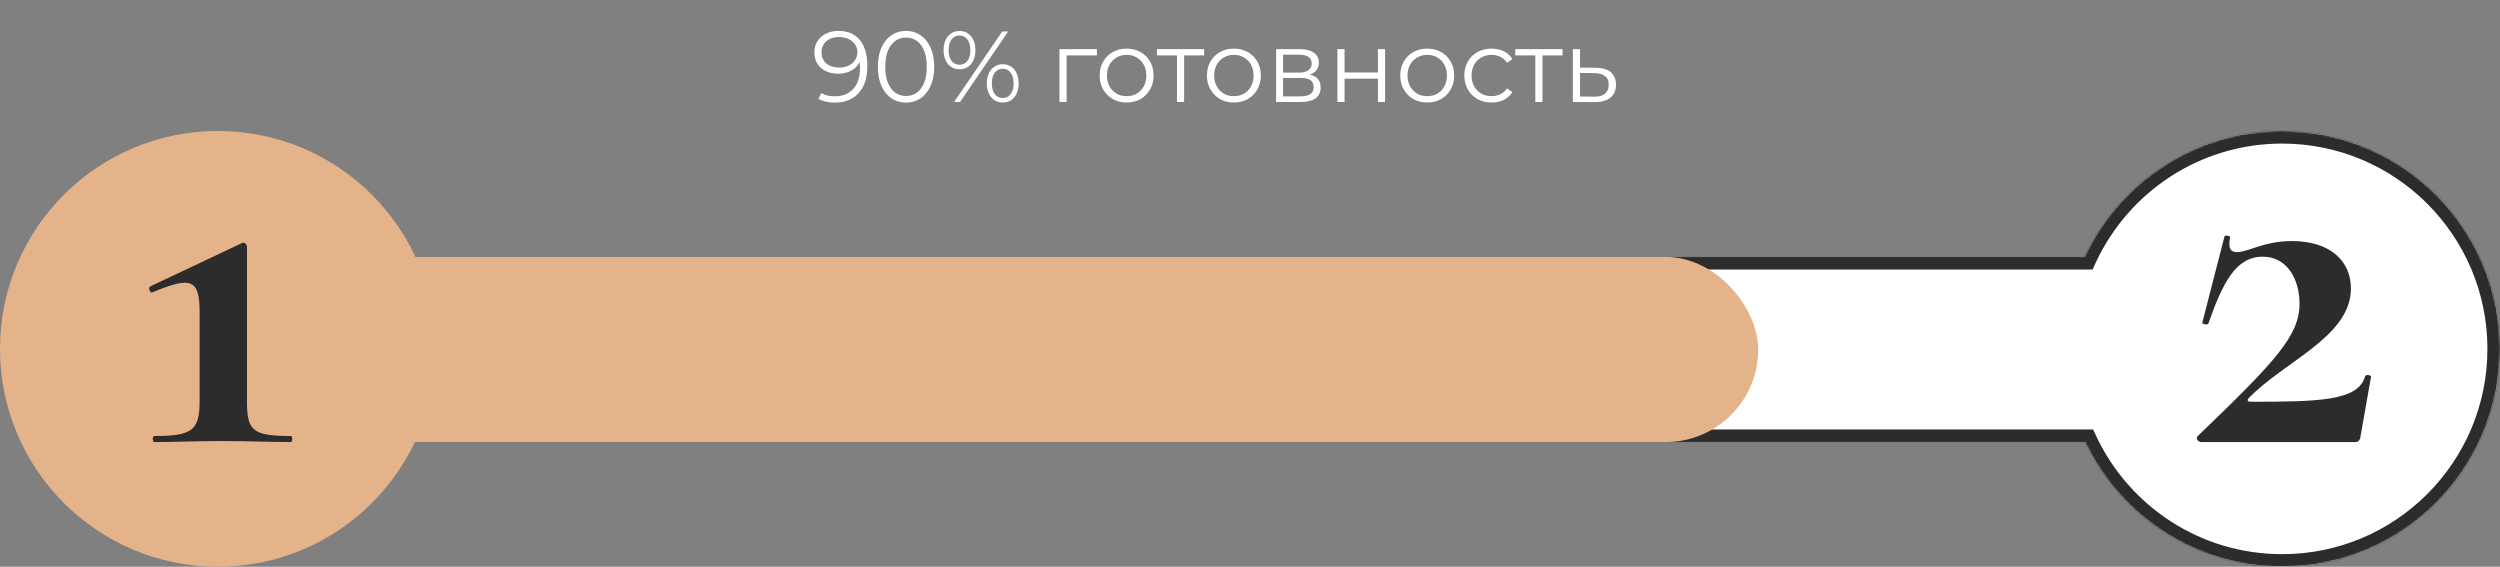
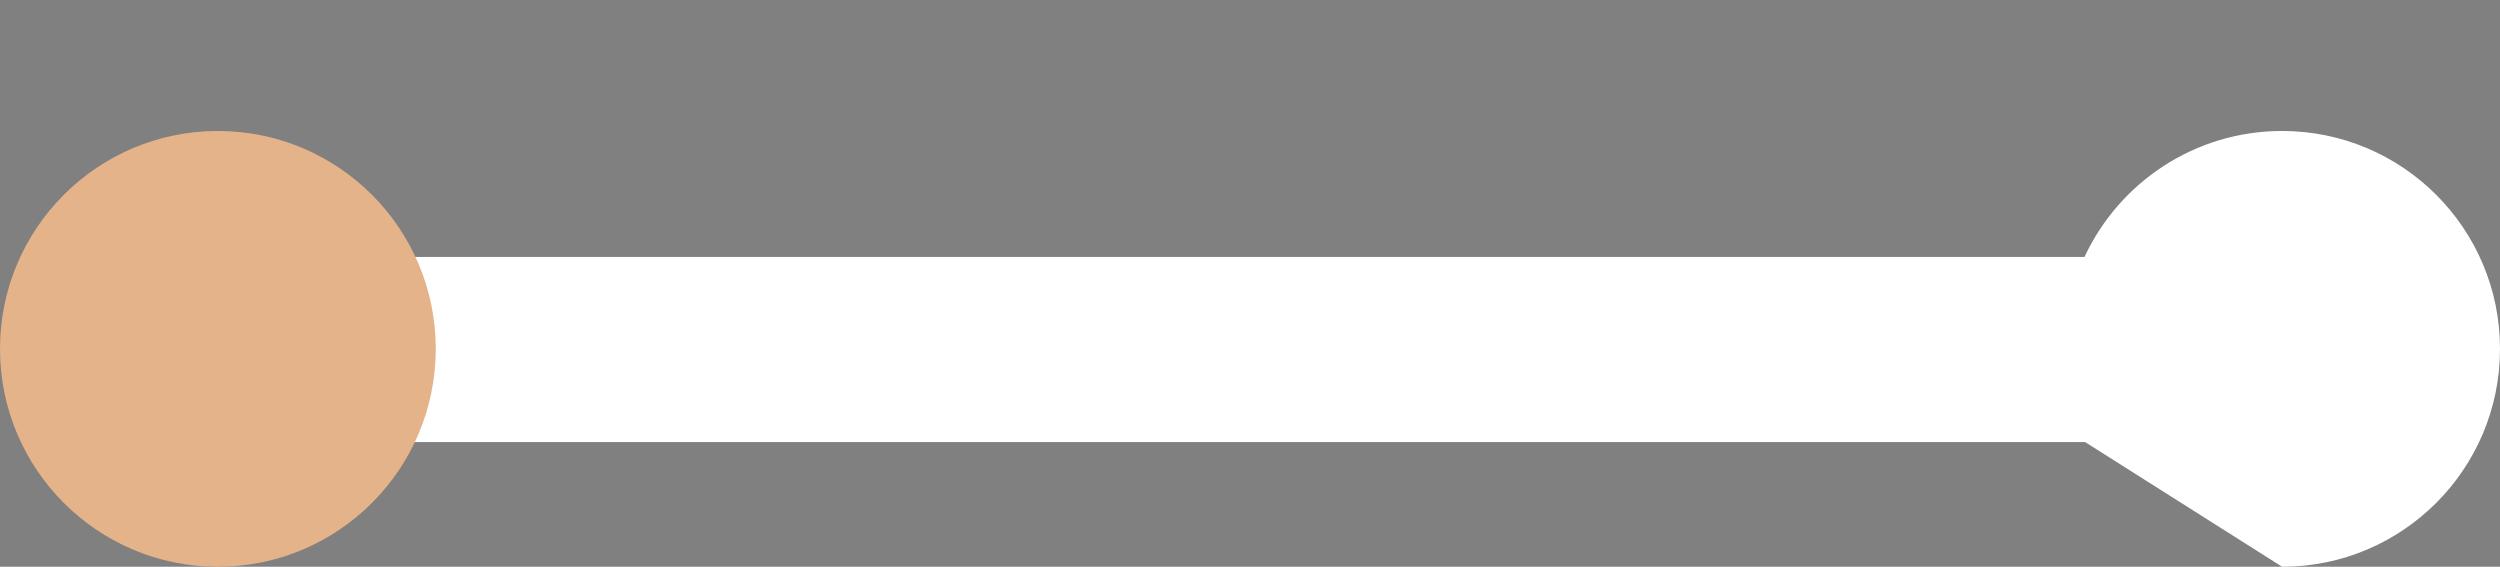
<svg xmlns="http://www.w3.org/2000/svg" width="1985" height="450" viewBox="0 0 1985 450" fill="none">
  <rect x="0" y="0" width="1985" height="450" fill="#808080" stroke="none" />
  <mask id="path-1-inside-1_316_12" fill="white">
    <path fill-rule="evenodd" clip-rule="evenodd" d="M1812 450C1907.55 450 1985 372.545 1985 277C1985 181.455 1907.55 104 1812 104C1742.54 104 1682.64 144.937 1655.11 204H246.5C205.907 204 173 236.907 173 277.5C173 318.093 205.907 351 246.5 351H1655.58C1683.32 409.525 1742.93 450 1812 450Z" />
  </mask>
-   <path fill-rule="evenodd" clip-rule="evenodd" d="M1812 450C1907.55 450 1985 372.545 1985 277C1985 181.455 1907.55 104 1812 104C1742.54 104 1682.64 144.937 1655.11 204H246.5C205.907 204 173 236.907 173 277.5C173 318.093 205.907 351 246.5 351H1655.58C1683.32 409.525 1742.93 450 1812 450Z" fill="white" />
-   <path d="M1655.11 204V214H1661.48L1664.17 208.225L1655.11 204ZM1655.58 351L1664.62 346.717L1661.91 341H1655.58V351ZM1975 277C1975 367.022 1902.02 440 1812 440V460C1913.07 460 1995 378.068 1995 277H1975ZM1812 114C1902.02 114 1975 186.978 1975 277H1995C1995 175.932 1913.07 94 1812 94V114ZM1664.17 208.225C1690.12 152.552 1746.57 114 1812 114V94C1738.51 94 1675.16 137.321 1646.05 199.775L1664.17 208.225ZM246.5 214H1655.11V194H246.5V214ZM183 277.5C183 242.43 211.43 214 246.5 214V194C200.384 194 163 231.384 163 277.5H183ZM246.5 341C211.43 341 183 312.57 183 277.5H163C163 323.616 200.384 361 246.5 361V341ZM1655.58 341H246.5V361H1655.58V341ZM1812 440C1746.94 440 1690.76 401.883 1664.62 346.717L1646.54 355.283C1675.87 417.167 1738.92 460 1812 460V440Z" fill="#2C2C2C" mask="url(#path-1-inside-1_316_12)" />
-   <rect x="173" y="204" width="1223" height="147" rx="73.5" fill="#E5B389" />
+   <path fill-rule="evenodd" clip-rule="evenodd" d="M1812 450C1907.55 450 1985 372.545 1985 277C1985 181.455 1907.55 104 1812 104C1742.54 104 1682.64 144.937 1655.11 204H246.5C205.907 204 173 236.907 173 277.5C173 318.093 205.907 351 246.5 351H1655.58Z" fill="white" />
  <circle cx="173" cy="277" r="173" fill="#E5B389" />
-   <path d="M122.494 351C120.894 351 120.894 346.2 122.494 346.2C152.494 346.2 158.494 341.8 158.494 318.6V248.2C158.494 221.8 152.094 219 120.894 232.2C119.294 233 117.294 228.6 119.294 227.4L192.094 193C194.094 191.8 196.094 194.2 196.094 195.8V318.6C196.094 341.8 200.494 346.2 230.894 346.2C232.494 346.2 232.494 351 230.894 351C216.094 351 197.694 350.2 176.894 350.2C156.094 350.2 137.294 351 122.494 351Z" fill="#2C2C2C" />
-   <path d="M1745.03 346.2C1806.63 287 1825.83 266.6 1825.83 241C1825.83 222.2 1816.23 203.8 1796.63 203.8C1775.03 203.8 1764.63 225 1753.43 257C1753.03 258.2 1748.23 257.4 1748.63 256.2L1766.23 187.8C1766.63 186.2 1771.43 187.4 1770.63 188.6C1768.63 199 1772.63 200.2 1776.23 200.2C1785.03 200.2 1797.43 191.4 1819.83 191.4C1849.83 191.4 1866.63 207 1866.63 229C1866.63 267.4 1813.83 286.6 1785.43 316.2C1783.83 318.2 1785.03 319 1787.03 319C1841.83 319 1872.23 318.2 1877.83 299C1878.23 297 1882.63 297.8 1882.63 299L1874.23 346.6C1874.23 348.6 1872.63 351 1870.63 351H1747.83C1745.43 351 1743.03 348.2 1745.03 346.2Z" fill="#2C2C2C" />
-   <path d="M665.741 24.52C670.701 24.52 674.887 25.64 678.301 27.88C681.714 30.067 684.301 33.24 686.061 37.4C687.821 41.56 688.701 46.6 688.701 52.52C688.701 58.813 687.607 64.12 685.421 68.44C683.287 72.76 680.301 76.013 676.461 78.2C672.621 80.387 668.167 81.48 663.101 81.48C660.594 81.48 658.194 81.24 655.901 80.76C653.661 80.28 651.634 79.507 649.821 78.44L652.141 73.8C653.581 74.76 655.234 75.453 657.101 75.88C659.021 76.253 660.994 76.44 663.021 76.44C669.047 76.44 673.847 74.52 677.421 70.68C681.047 66.84 682.861 61.107 682.861 53.48C682.861 52.253 682.781 50.787 682.621 49.08C682.514 47.373 682.221 45.667 681.741 43.96L683.741 45.48C683.207 48.253 682.061 50.627 680.301 52.6C678.594 54.52 676.461 55.987 673.901 57C671.394 58.013 668.594 58.52 665.501 58.52C661.821 58.52 658.541 57.827 655.661 56.44C652.834 55.053 650.621 53.107 649.021 50.6C647.421 48.093 646.621 45.133 646.621 41.72C646.621 38.2 647.447 35.16 649.101 32.6C650.754 30.04 653.021 28.067 655.901 26.68C658.834 25.24 662.114 24.52 665.741 24.52ZM665.981 29.4C663.314 29.4 660.941 29.907 658.861 30.92C656.834 31.88 655.234 33.267 654.061 35.08C652.887 36.893 652.301 39.053 652.301 41.56C652.301 45.24 653.554 48.173 656.061 50.36C658.621 52.547 662.061 53.64 666.381 53.64C669.261 53.64 671.767 53.107 673.901 52.04C676.087 50.973 677.767 49.507 678.941 47.64C680.167 45.773 680.781 43.693 680.781 41.4C680.781 39.32 680.221 37.373 679.101 35.56C677.981 33.747 676.327 32.28 674.141 31.16C671.954 29.987 669.234 29.4 665.981 29.4ZM719.371 81.48C715.051 81.48 711.211 80.36 707.851 78.12C704.491 75.827 701.851 72.573 699.931 68.36C698.011 64.093 697.051 58.973 697.051 53C697.051 47.027 698.011 41.933 699.931 37.72C701.851 33.453 704.491 30.2 707.851 27.96C711.211 25.667 715.051 24.52 719.371 24.52C723.691 24.52 727.531 25.667 730.891 27.96C734.251 30.2 736.891 33.453 738.811 37.72C740.784 41.933 741.771 47.027 741.771 53C741.771 58.973 740.784 64.093 738.811 68.36C736.891 72.573 734.251 75.827 730.891 78.12C727.531 80.36 723.691 81.48 719.371 81.48ZM719.371 76.2C722.677 76.2 725.557 75.32 728.011 73.56C730.464 71.747 732.384 69.133 733.771 65.72C735.157 62.253 735.851 58.013 735.851 53C735.851 47.987 735.157 43.773 733.771 40.36C732.384 36.893 730.464 34.28 728.011 32.52C725.557 30.707 722.677 29.8 719.371 29.8C716.171 29.8 713.317 30.707 710.811 32.52C708.304 34.28 706.357 36.893 704.971 40.36C703.584 43.773 702.891 47.987 702.891 53C702.891 58.013 703.584 62.253 704.971 65.72C706.357 69.133 708.304 71.747 710.811 73.56C713.317 75.32 716.171 76.2 719.371 76.2ZM757.539 81L795.779 25H800.499L762.259 81H757.539ZM761.859 55C759.353 55 757.139 54.387 755.219 53.16C753.299 51.88 751.806 50.093 750.739 47.8C749.726 45.507 749.219 42.84 749.219 39.8C749.219 36.76 749.726 34.093 750.739 31.8C751.806 29.507 753.299 27.747 755.219 26.52C757.139 25.24 759.353 24.6 761.859 24.6C764.366 24.6 766.553 25.24 768.419 26.52C770.339 27.747 771.833 29.507 772.899 31.8C773.966 34.093 774.499 36.76 774.499 39.8C774.499 42.84 773.966 45.507 772.899 47.8C771.833 50.093 770.339 51.88 768.419 53.16C766.553 54.387 764.366 55 761.859 55ZM761.859 51.4C764.473 51.4 766.553 50.387 768.099 48.36C769.699 46.28 770.499 43.427 770.499 39.8C770.499 36.173 769.699 33.347 768.099 31.32C766.553 29.24 764.473 28.2 761.859 28.2C759.193 28.2 757.086 29.24 755.539 31.32C753.993 33.347 753.219 36.173 753.219 39.8C753.219 43.427 753.993 46.28 755.539 48.36C757.086 50.387 759.193 51.4 761.859 51.4ZM796.179 81.4C793.726 81.4 791.539 80.787 789.619 79.56C787.699 78.28 786.206 76.493 785.139 74.2C784.073 71.907 783.539 69.24 783.539 66.2C783.539 63.16 784.073 60.493 785.139 58.2C786.206 55.907 787.699 54.147 789.619 52.92C791.539 51.64 793.726 51 796.179 51C798.739 51 800.953 51.64 802.819 52.92C804.739 54.147 806.206 55.907 807.219 58.2C808.286 60.493 808.819 63.16 808.819 66.2C808.819 69.24 808.286 71.907 807.219 74.2C806.206 76.493 804.739 78.28 802.819 79.56C800.953 80.787 798.739 81.4 796.179 81.4ZM796.179 77.8C798.793 77.8 800.873 76.787 802.419 74.76C804.019 72.68 804.819 69.827 804.819 66.2C804.819 62.573 804.019 59.747 802.419 57.72C800.873 55.64 798.793 54.6 796.179 54.6C793.566 54.6 791.459 55.64 789.859 57.72C788.313 59.747 787.539 62.573 787.539 66.2C787.539 69.827 788.313 72.68 789.859 74.76C791.459 76.787 793.566 77.8 796.179 77.8ZM841.205 81V39H870.965V43.96H845.445L846.885 42.52V81H841.205ZM894.501 81.4C890.447 81.4 886.794 80.493 883.541 78.68C880.341 76.813 877.807 74.28 875.941 71.08C874.074 67.827 873.141 64.12 873.141 59.96C873.141 55.747 874.074 52.04 875.941 48.84C877.807 45.64 880.341 43.133 883.541 41.32C886.741 39.507 890.394 38.6 894.501 38.6C898.661 38.6 902.341 39.507 905.541 41.32C908.794 43.133 911.327 45.64 913.141 48.84C915.007 52.04 915.941 55.747 915.941 59.96C915.941 64.12 915.007 67.827 913.141 71.08C911.327 74.28 908.794 76.813 905.541 78.68C902.287 80.493 898.607 81.4 894.501 81.4ZM894.501 76.36C897.541 76.36 900.234 75.693 902.581 74.36C904.927 72.973 906.767 71.053 908.101 68.6C909.487 66.093 910.181 63.213 910.181 59.96C910.181 56.653 909.487 53.773 908.101 51.32C906.767 48.867 904.927 46.973 902.581 45.64C900.234 44.253 897.567 43.56 894.581 43.56C891.594 43.56 888.927 44.253 886.581 45.64C884.234 46.973 882.367 48.867 880.981 51.32C879.594 53.773 878.901 56.653 878.901 59.96C878.901 63.213 879.594 66.093 880.981 68.6C882.367 71.053 884.234 72.973 886.581 74.36C888.927 75.693 891.567 76.36 894.501 76.36ZM934.518 81V42.44L935.958 43.96H918.598V39H956.118V43.96H938.758L940.198 42.44V81H934.518ZM979.657 81.4C975.604 81.4 971.95 80.493 968.697 78.68C965.497 76.813 962.964 74.28 961.097 71.08C959.23 67.827 958.297 64.12 958.297 59.96C958.297 55.747 959.23 52.04 961.097 48.84C962.964 45.64 965.497 43.133 968.697 41.32C971.897 39.507 975.55 38.6 979.657 38.6C983.817 38.6 987.497 39.507 990.697 41.32C993.95 43.133 996.484 45.64 998.297 48.84C1000.16 52.04 1001.1 55.747 1001.1 59.96C1001.1 64.12 1000.16 67.827 998.297 71.08C996.484 74.28 993.95 76.813 990.697 78.68C987.444 80.493 983.764 81.4 979.657 81.4ZM979.657 76.36C982.697 76.36 985.39 75.693 987.737 74.36C990.084 72.973 991.924 71.053 993.257 68.6C994.644 66.093 995.337 63.213 995.337 59.96C995.337 56.653 994.644 53.773 993.257 51.32C991.924 48.867 990.084 46.973 987.737 45.64C985.39 44.253 982.724 43.56 979.737 43.56C976.75 43.56 974.084 44.253 971.737 45.64C969.39 46.973 967.524 48.867 966.137 51.32C964.75 53.773 964.057 56.653 964.057 59.96C964.057 63.213 964.75 66.093 966.137 68.6C967.524 71.053 969.39 72.973 971.737 74.36C974.084 75.693 976.724 76.36 979.657 76.36ZM1013.24 81V39H1031.8C1036.54 39 1040.28 39.907 1043 41.72C1045.77 43.533 1047.16 46.2 1047.16 49.72C1047.16 53.133 1045.85 55.773 1043.24 57.64C1040.62 59.453 1037.18 60.36 1032.92 60.36L1034.04 58.68C1039.05 58.68 1042.73 59.613 1045.08 61.48C1047.42 63.347 1048.6 66.04 1048.6 69.56C1048.6 73.187 1047.26 76.013 1044.6 78.04C1041.98 80.013 1037.9 81 1032.36 81H1013.24ZM1018.76 76.52H1032.12C1035.69 76.52 1038.38 75.96 1040.2 74.84C1042.06 73.667 1043 71.8 1043 69.24C1043 66.68 1042.17 64.813 1040.52 63.64C1038.86 62.467 1036.25 61.88 1032.68 61.88H1018.76V76.52ZM1018.76 57.64H1031.4C1034.65 57.64 1037.13 57.027 1038.84 55.8C1040.6 54.573 1041.48 52.787 1041.48 50.44C1041.48 48.093 1040.6 46.333 1038.84 45.16C1037.13 43.987 1034.65 43.4 1031.4 43.4H1018.76V57.64ZM1061.91 81V39H1067.59V57.56H1094.07V39H1099.75V81H1094.07V62.44H1067.59V81H1061.91ZM1133.17 81.4C1129.12 81.4 1125.47 80.493 1122.21 78.68C1119.01 76.813 1116.48 74.28 1114.61 71.08C1112.75 67.827 1111.81 64.12 1111.81 59.96C1111.81 55.747 1112.75 52.04 1114.61 48.84C1116.48 45.64 1119.01 43.133 1122.21 41.32C1125.41 39.507 1129.07 38.6 1133.17 38.6C1137.33 38.6 1141.01 39.507 1144.21 41.32C1147.47 43.133 1150 45.64 1151.81 48.84C1153.68 52.04 1154.61 55.747 1154.61 59.96C1154.61 64.12 1153.68 67.827 1151.81 71.08C1150 74.28 1147.47 76.813 1144.21 78.68C1140.96 80.493 1137.28 81.4 1133.17 81.4ZM1133.17 76.36C1136.21 76.36 1138.91 75.693 1141.25 74.36C1143.6 72.973 1145.44 71.053 1146.77 68.6C1148.16 66.093 1148.85 63.213 1148.85 59.96C1148.85 56.653 1148.16 53.773 1146.77 51.32C1145.44 48.867 1143.6 46.973 1141.25 45.64C1138.91 44.253 1136.24 43.56 1133.25 43.56C1130.27 43.56 1127.6 44.253 1125.25 45.64C1122.91 46.973 1121.04 48.867 1119.65 51.32C1118.27 53.773 1117.57 56.653 1117.57 59.96C1117.57 63.213 1118.27 66.093 1119.65 68.6C1121.04 71.053 1122.91 72.973 1125.25 74.36C1127.6 75.693 1130.24 76.36 1133.17 76.36ZM1184.35 81.4C1180.19 81.4 1176.46 80.493 1173.15 78.68C1169.9 76.813 1167.34 74.28 1165.47 71.08C1163.61 67.827 1162.67 64.12 1162.67 59.96C1162.67 55.747 1163.61 52.04 1165.47 48.84C1167.34 45.64 1169.9 43.133 1173.15 41.32C1176.46 39.507 1180.19 38.6 1184.35 38.6C1187.93 38.6 1191.15 39.293 1194.03 40.68C1196.91 42.067 1199.18 44.147 1200.83 46.92L1196.59 49.8C1195.15 47.667 1193.37 46.093 1191.23 45.08C1189.1 44.067 1186.78 43.56 1184.27 43.56C1181.29 43.56 1178.59 44.253 1176.19 45.64C1173.79 46.973 1171.9 48.867 1170.51 51.32C1169.13 53.773 1168.43 56.653 1168.43 59.96C1168.43 63.267 1169.13 66.147 1170.51 68.6C1171.9 71.053 1173.79 72.973 1176.19 74.36C1178.59 75.693 1181.29 76.36 1184.27 76.36C1186.78 76.36 1189.1 75.853 1191.23 74.84C1193.37 73.827 1195.15 72.28 1196.59 70.2L1200.83 73.08C1199.18 75.8 1196.91 77.88 1194.03 79.32C1191.15 80.707 1187.93 81.4 1184.35 81.4ZM1219.05 81V42.44L1220.49 43.96H1203.13V39H1240.65V43.96H1223.29L1224.73 42.44V81H1219.05ZM1266.94 53.8C1272.22 53.853 1276.22 55.027 1278.94 57.32C1281.71 59.613 1283.1 62.92 1283.1 67.24C1283.1 71.72 1281.61 75.16 1278.62 77.56C1275.69 79.96 1271.42 81.133 1265.82 81.08L1248.86 81V39H1254.54V53.64L1266.94 53.8ZM1265.5 76.76C1269.39 76.813 1272.33 76.04 1274.3 74.44C1276.33 72.787 1277.34 70.387 1277.34 67.24C1277.34 64.093 1276.35 61.8 1274.38 60.36C1272.41 58.867 1269.45 58.093 1265.5 58.04L1254.54 57.88V76.6L1265.5 76.76Z" fill="white" />
</svg>